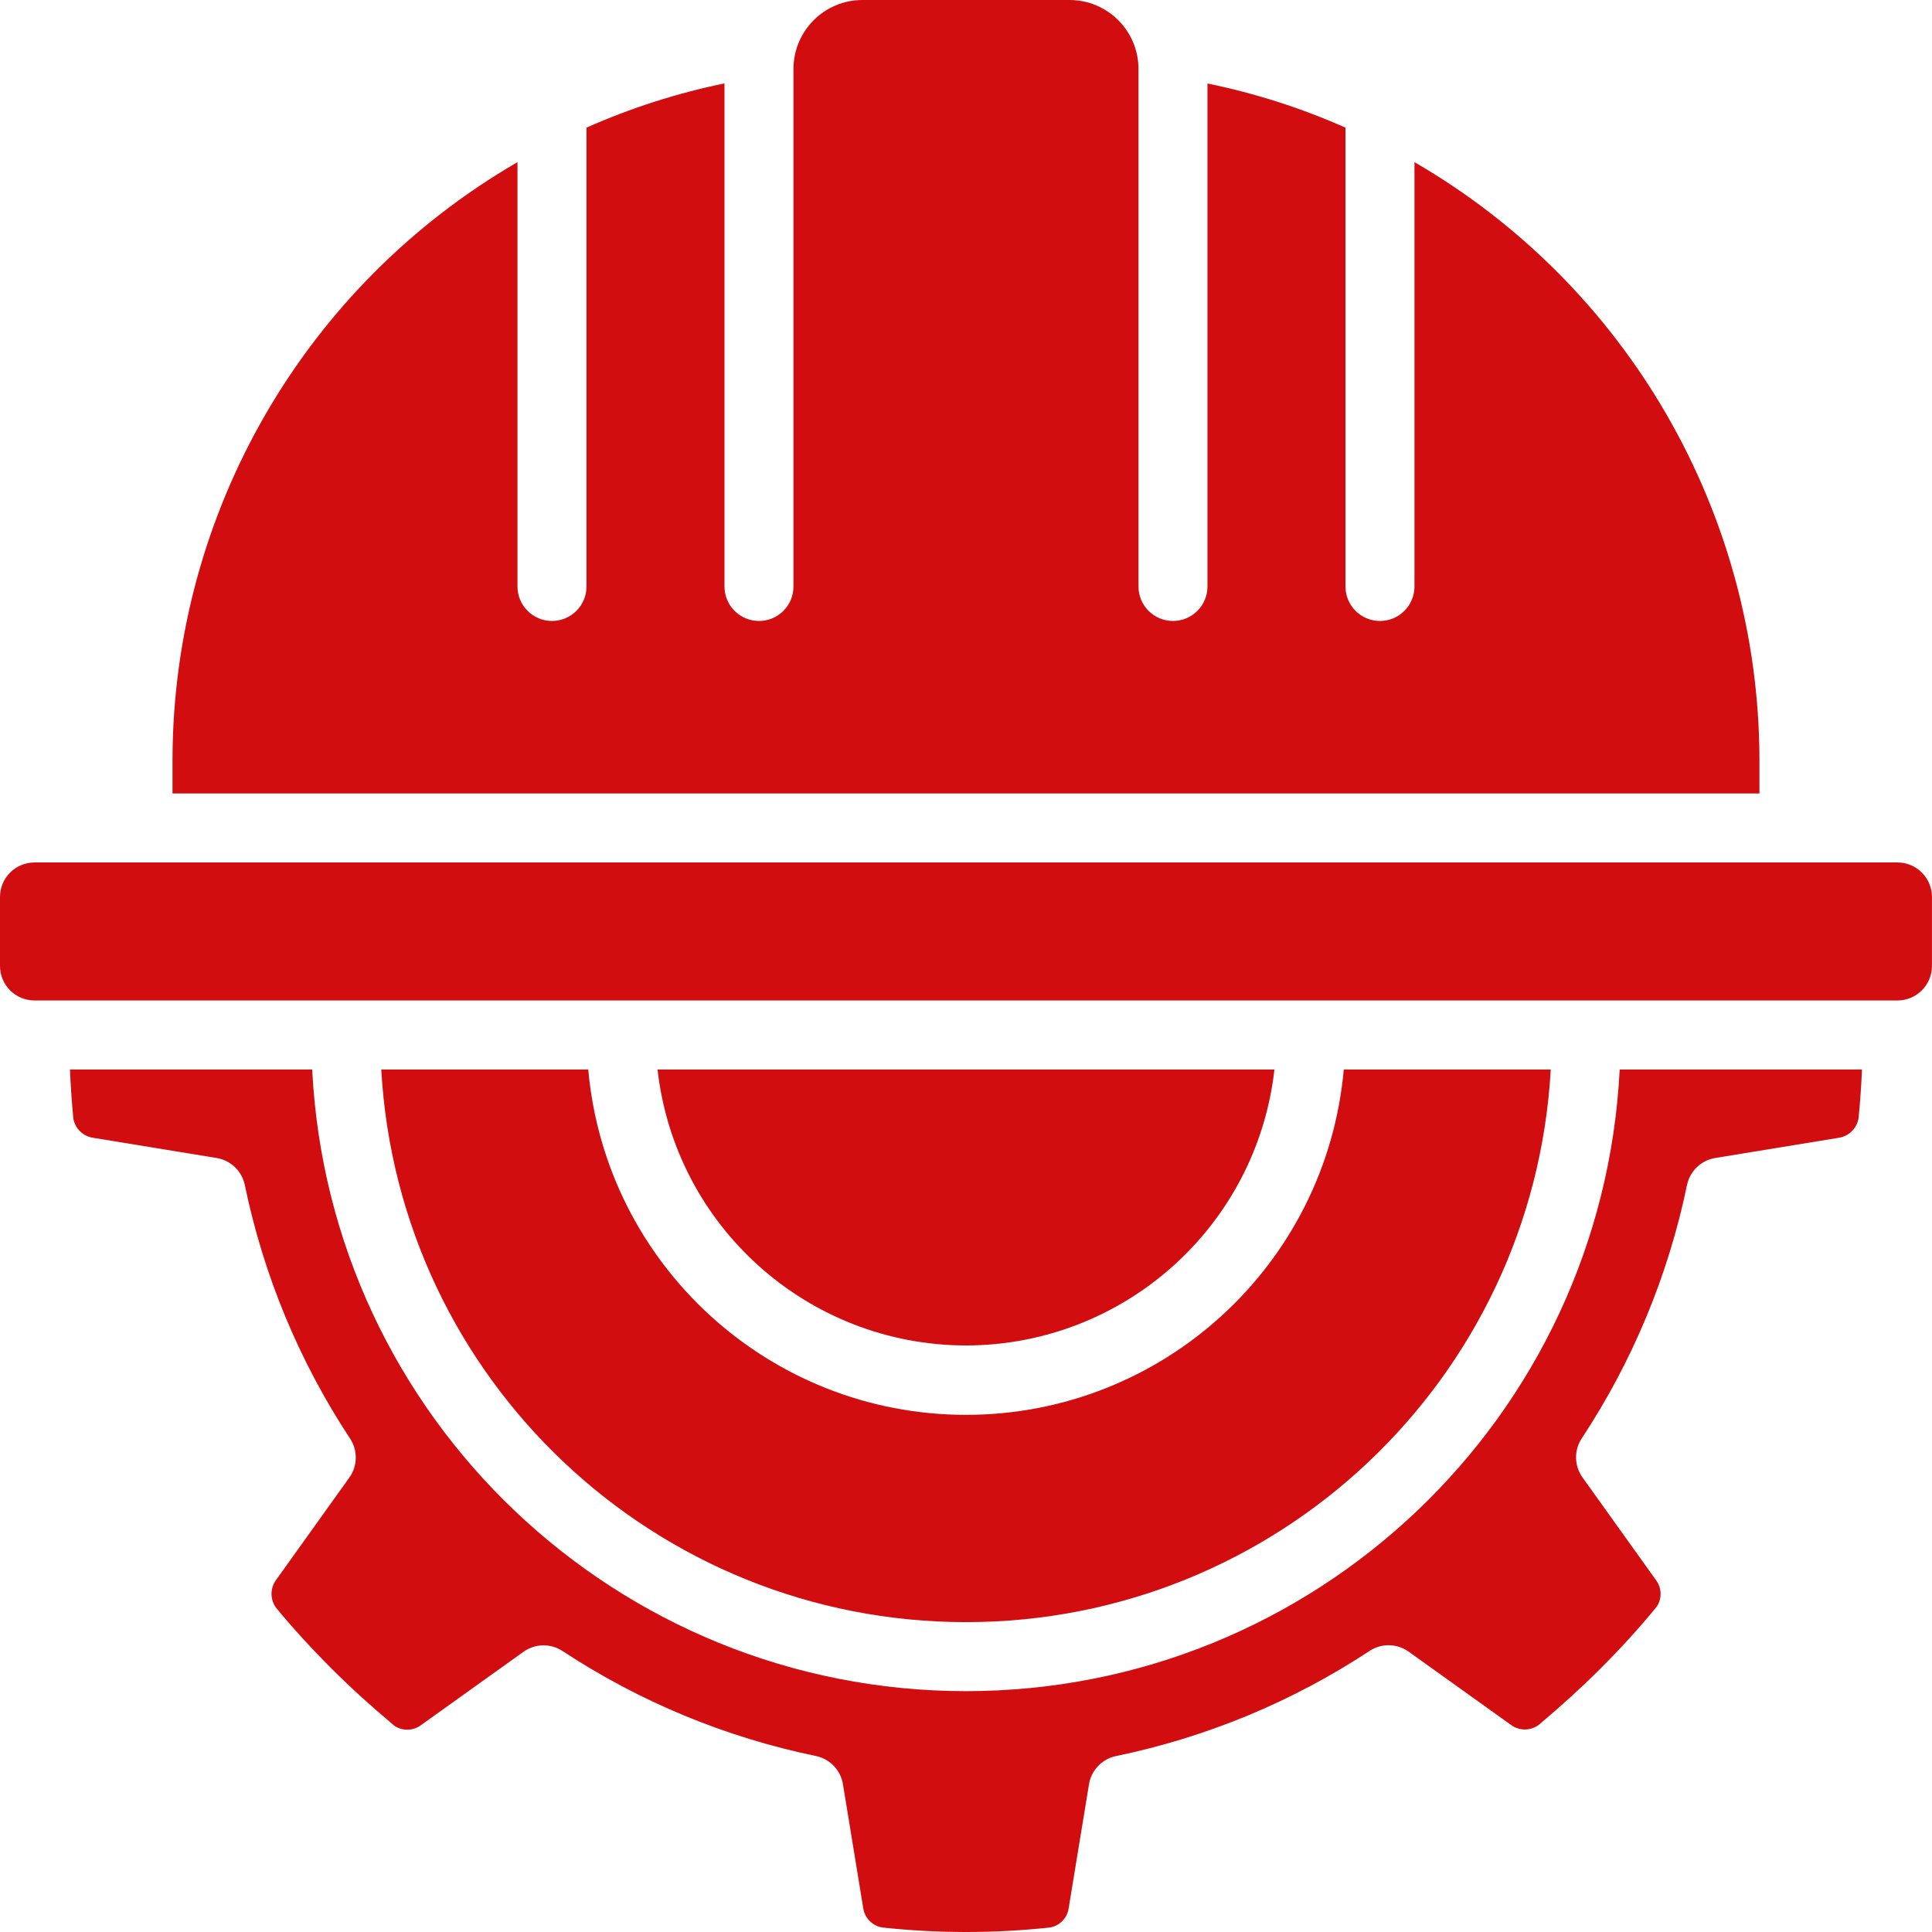
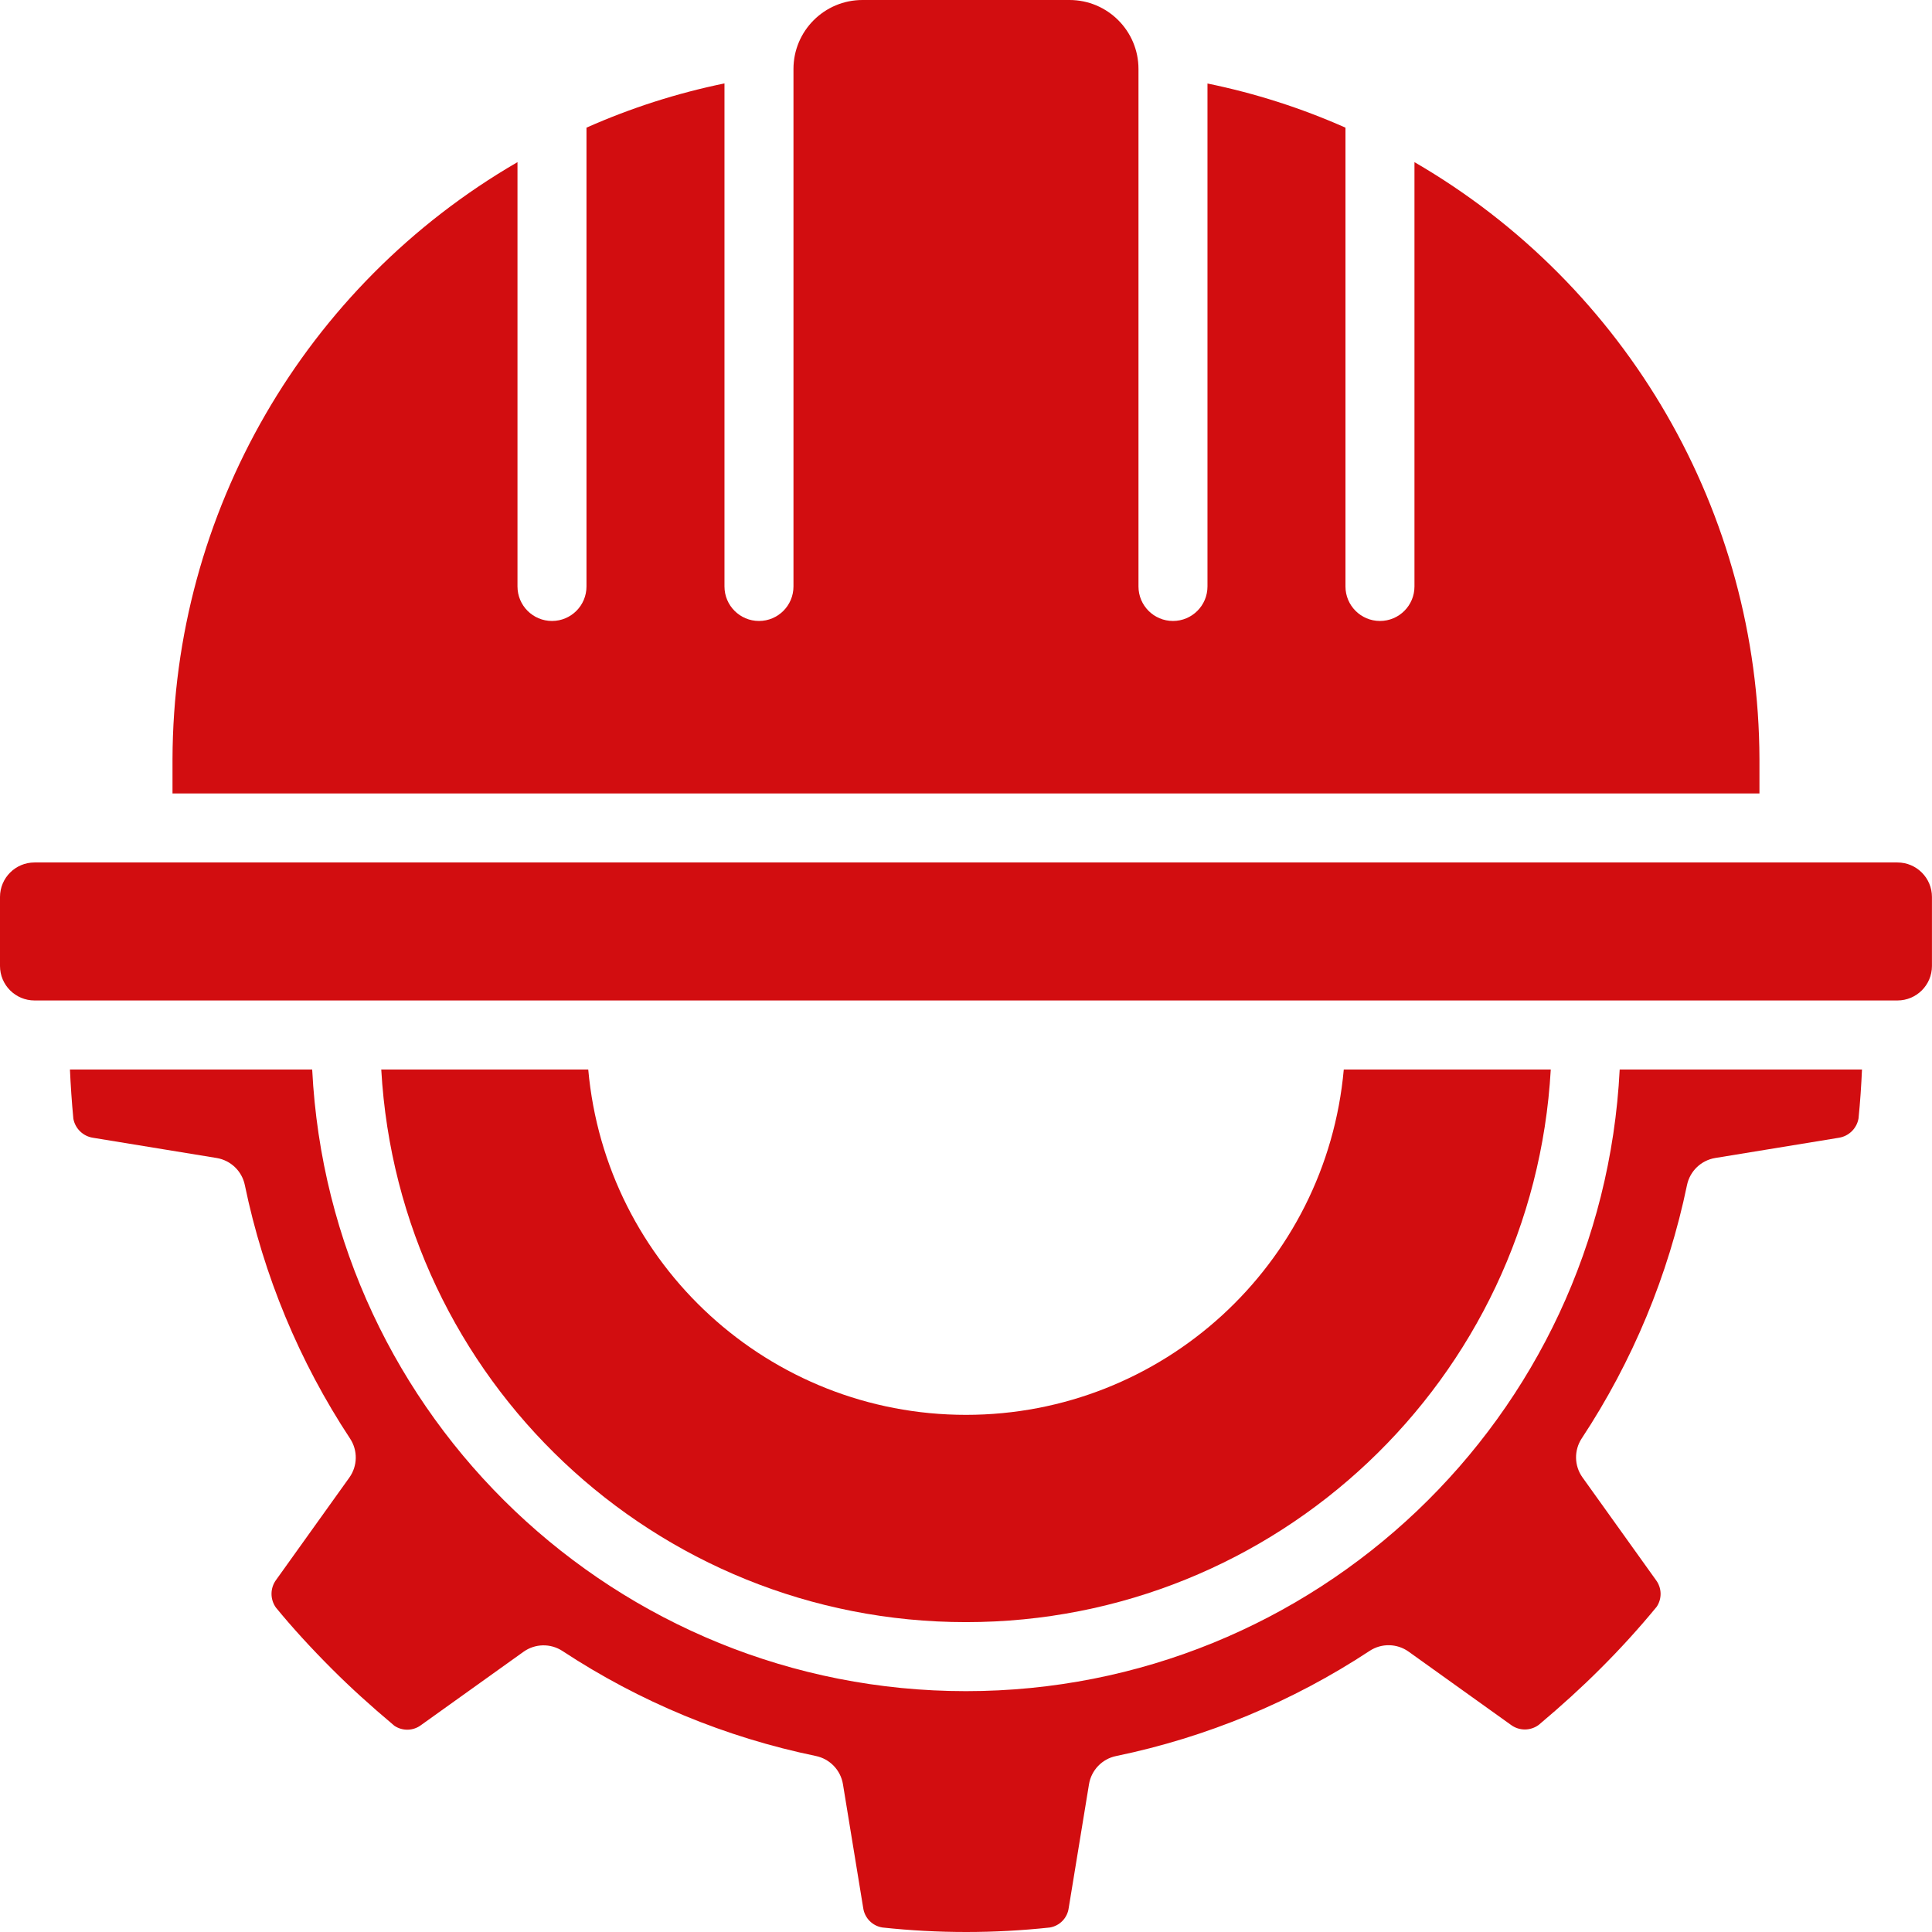
<svg xmlns="http://www.w3.org/2000/svg" width="80" height="80" viewBox="0 0 80 80" fill="none">
  <path d="M72.855 31.428C72.827 21.236 67.388 11.825 58.57 6.714V24.285C58.57 25.074 57.93 25.713 57.141 25.713C56.352 25.713 55.713 25.074 55.713 24.285V5.286C53.88 4.472 51.964 3.86 49.999 3.458V24.285C49.999 25.074 49.359 25.713 48.57 25.713C47.781 25.713 47.142 25.074 47.142 24.285V2.857C47.142 1.279 45.863 0 44.285 0H35.713C34.135 0 32.856 1.279 32.856 2.857V24.285C32.856 25.074 32.217 25.713 31.428 25.713C30.639 25.713 29.999 25.074 29.999 24.285V3.454C28.034 3.857 26.118 4.471 24.285 5.286V24.285C24.285 25.074 23.646 25.713 22.857 25.713C22.068 25.713 21.428 25.074 21.428 24.285V6.714C12.61 11.825 7.171 21.236 7.143 31.428V32.856H72.855V31.428Z" fill="#D20D10" />
  <path d="M36.543 79.814C38.846 80.062 41.168 80.062 43.47 79.814C43.881 79.746 44.199 79.418 44.253 79.005L45.093 73.882C45.189 73.298 45.635 72.833 46.215 72.714C49.958 71.94 53.521 70.463 56.713 68.36C57.206 68.035 57.848 68.048 58.328 68.391L62.557 71.418C62.902 71.679 63.378 71.679 63.723 71.418C64.68 70.611 65.501 69.864 66.26 69.104C67.082 68.287 67.863 67.428 68.6 66.532C68.826 66.195 68.814 65.752 68.57 65.427L65.528 61.177C65.184 60.697 65.171 60.055 65.496 59.561C67.6 56.372 69.079 52.813 69.855 49.072C69.975 48.492 70.44 48.046 71.024 47.95L76.145 47.112C76.56 47.046 76.887 46.723 76.958 46.309C77.028 45.612 77.072 44.943 77.101 44.285H67.068C66.342 58.706 54.438 70.027 39.998 70.027C25.557 70.027 13.653 58.706 12.927 44.285H2.896C2.926 44.946 2.97 45.619 3.038 46.327C3.115 46.734 3.439 47.048 3.847 47.112L8.97 47.95C9.554 48.046 10.019 48.492 10.138 49.072C10.913 52.816 12.392 56.378 14.497 59.57C14.821 60.063 14.808 60.706 14.464 61.185L11.437 65.415C11.181 65.757 11.178 66.225 11.428 66.57C12.084 67.371 12.871 68.235 13.744 69.107C14.503 69.867 15.324 70.614 16.33 71.46C16.669 71.689 17.117 71.676 17.442 71.427L21.677 68.397C22.157 68.053 22.799 68.041 23.292 68.365C26.483 70.465 30.043 71.94 33.783 72.712C34.363 72.832 34.809 73.297 34.905 73.881L35.743 79.002C35.8 79.42 36.126 79.751 36.543 79.814Z" fill="#D20D10" />
  <path d="M15.787 44.285C16.512 57.127 27.137 67.169 40 67.169C52.863 67.169 63.489 57.127 64.214 44.285H55.643C54.916 52.382 48.13 58.586 40 58.586C31.871 58.586 25.084 52.382 24.358 44.285H15.787Z" fill="#D20D10" />
-   <path d="M39.999 55.713C46.542 55.703 52.037 50.786 52.772 44.285H27.227C27.961 50.786 33.456 55.703 39.999 55.713Z" fill="#D20D10" />
  <path d="M1.429 35.713H78.569C79.358 35.713 79.998 36.353 79.998 37.142V39.999C79.998 40.788 79.358 41.427 78.569 41.427H1.429C0.64 41.427 0 40.788 0 39.999V37.142C0 36.353 0.64 35.713 1.429 35.713Z" fill="#D20D10" />
</svg>